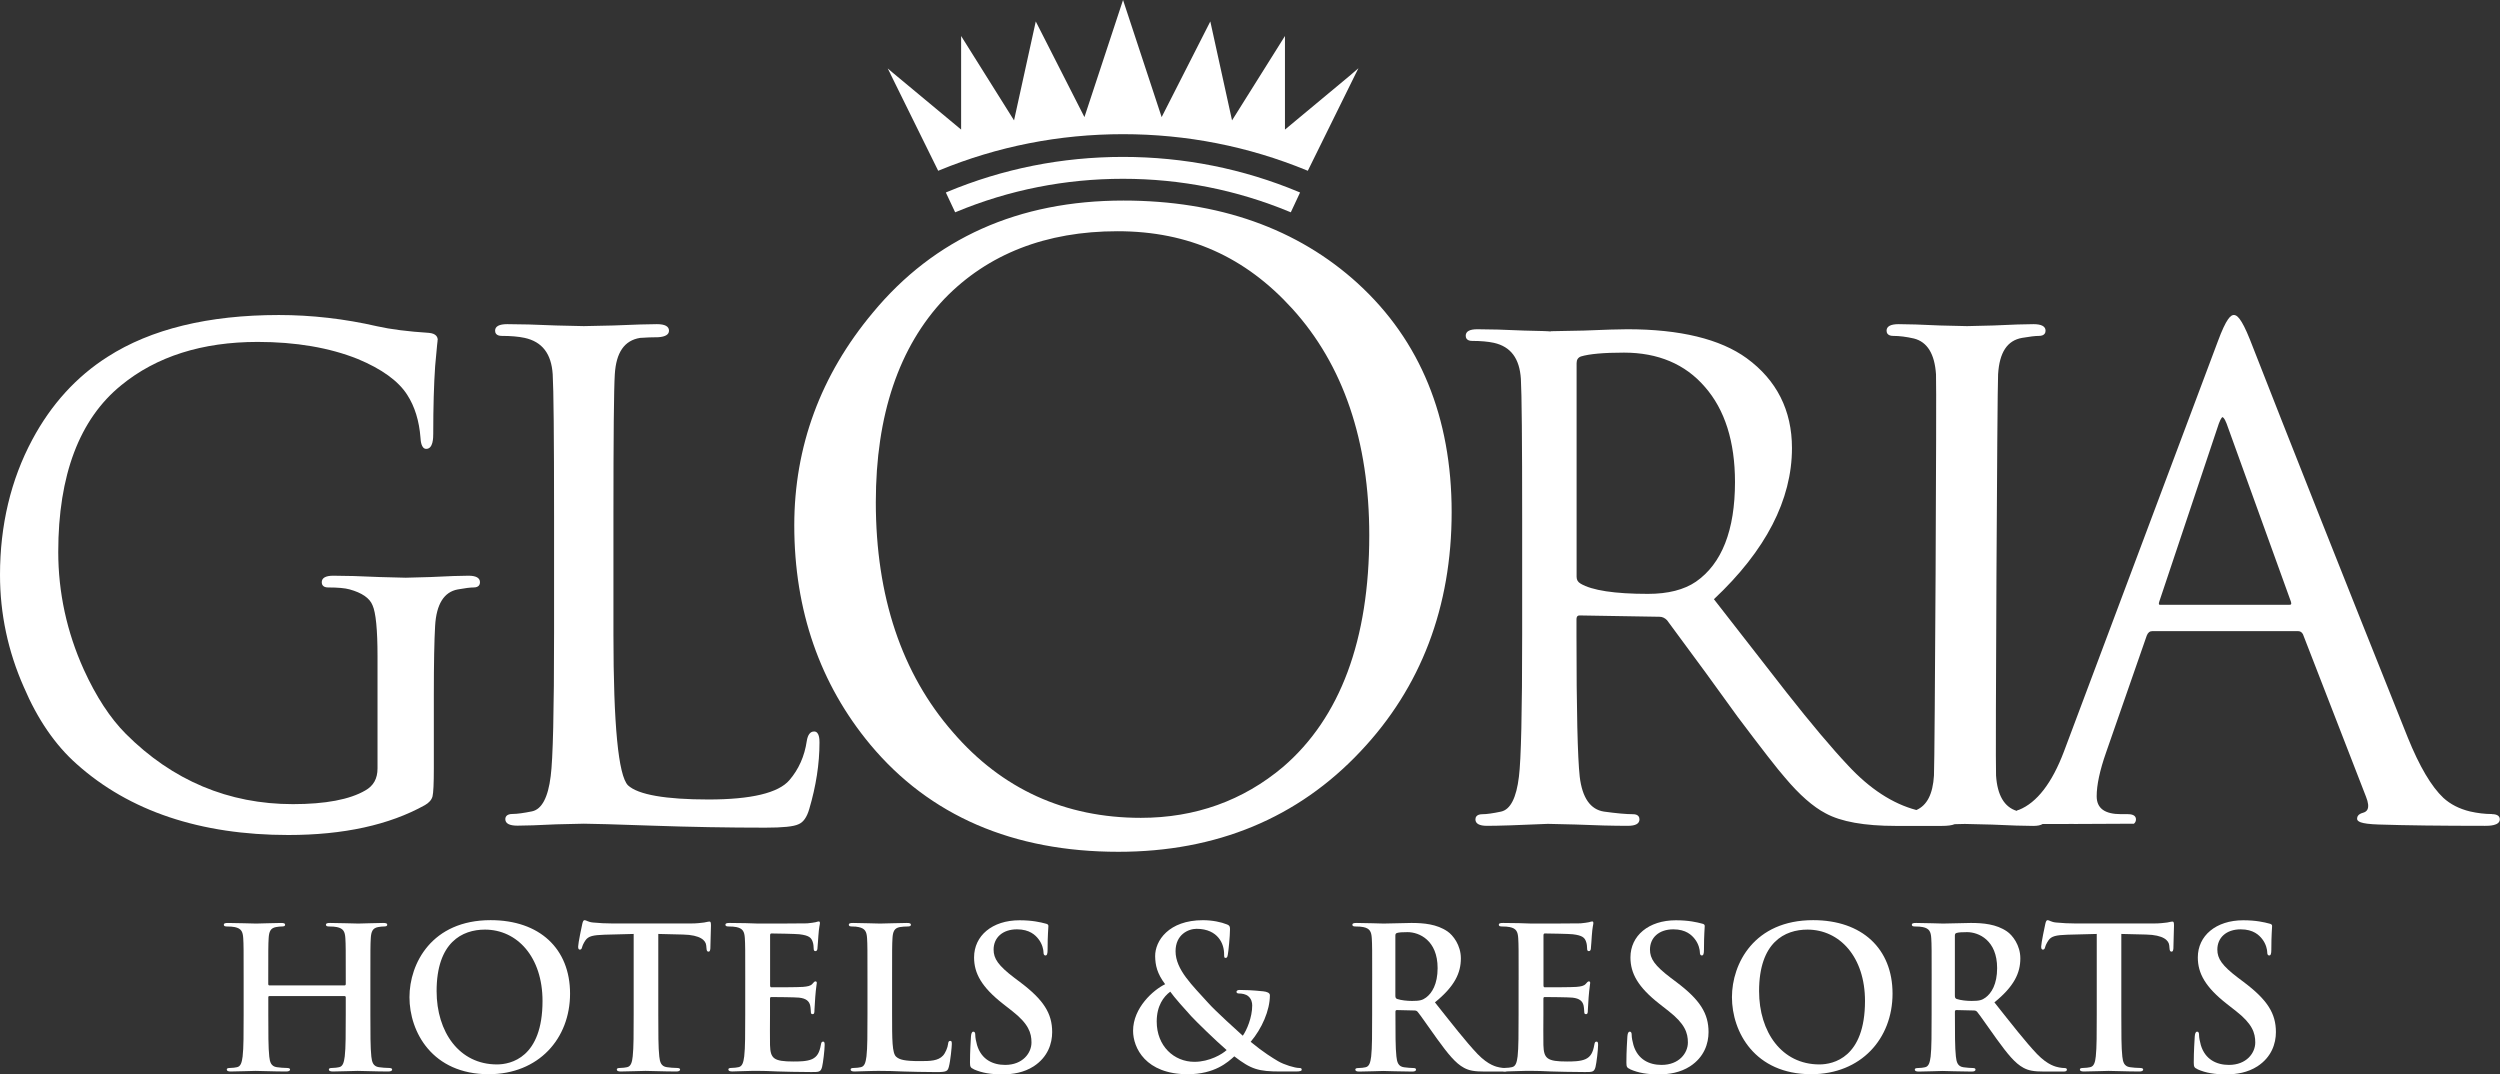
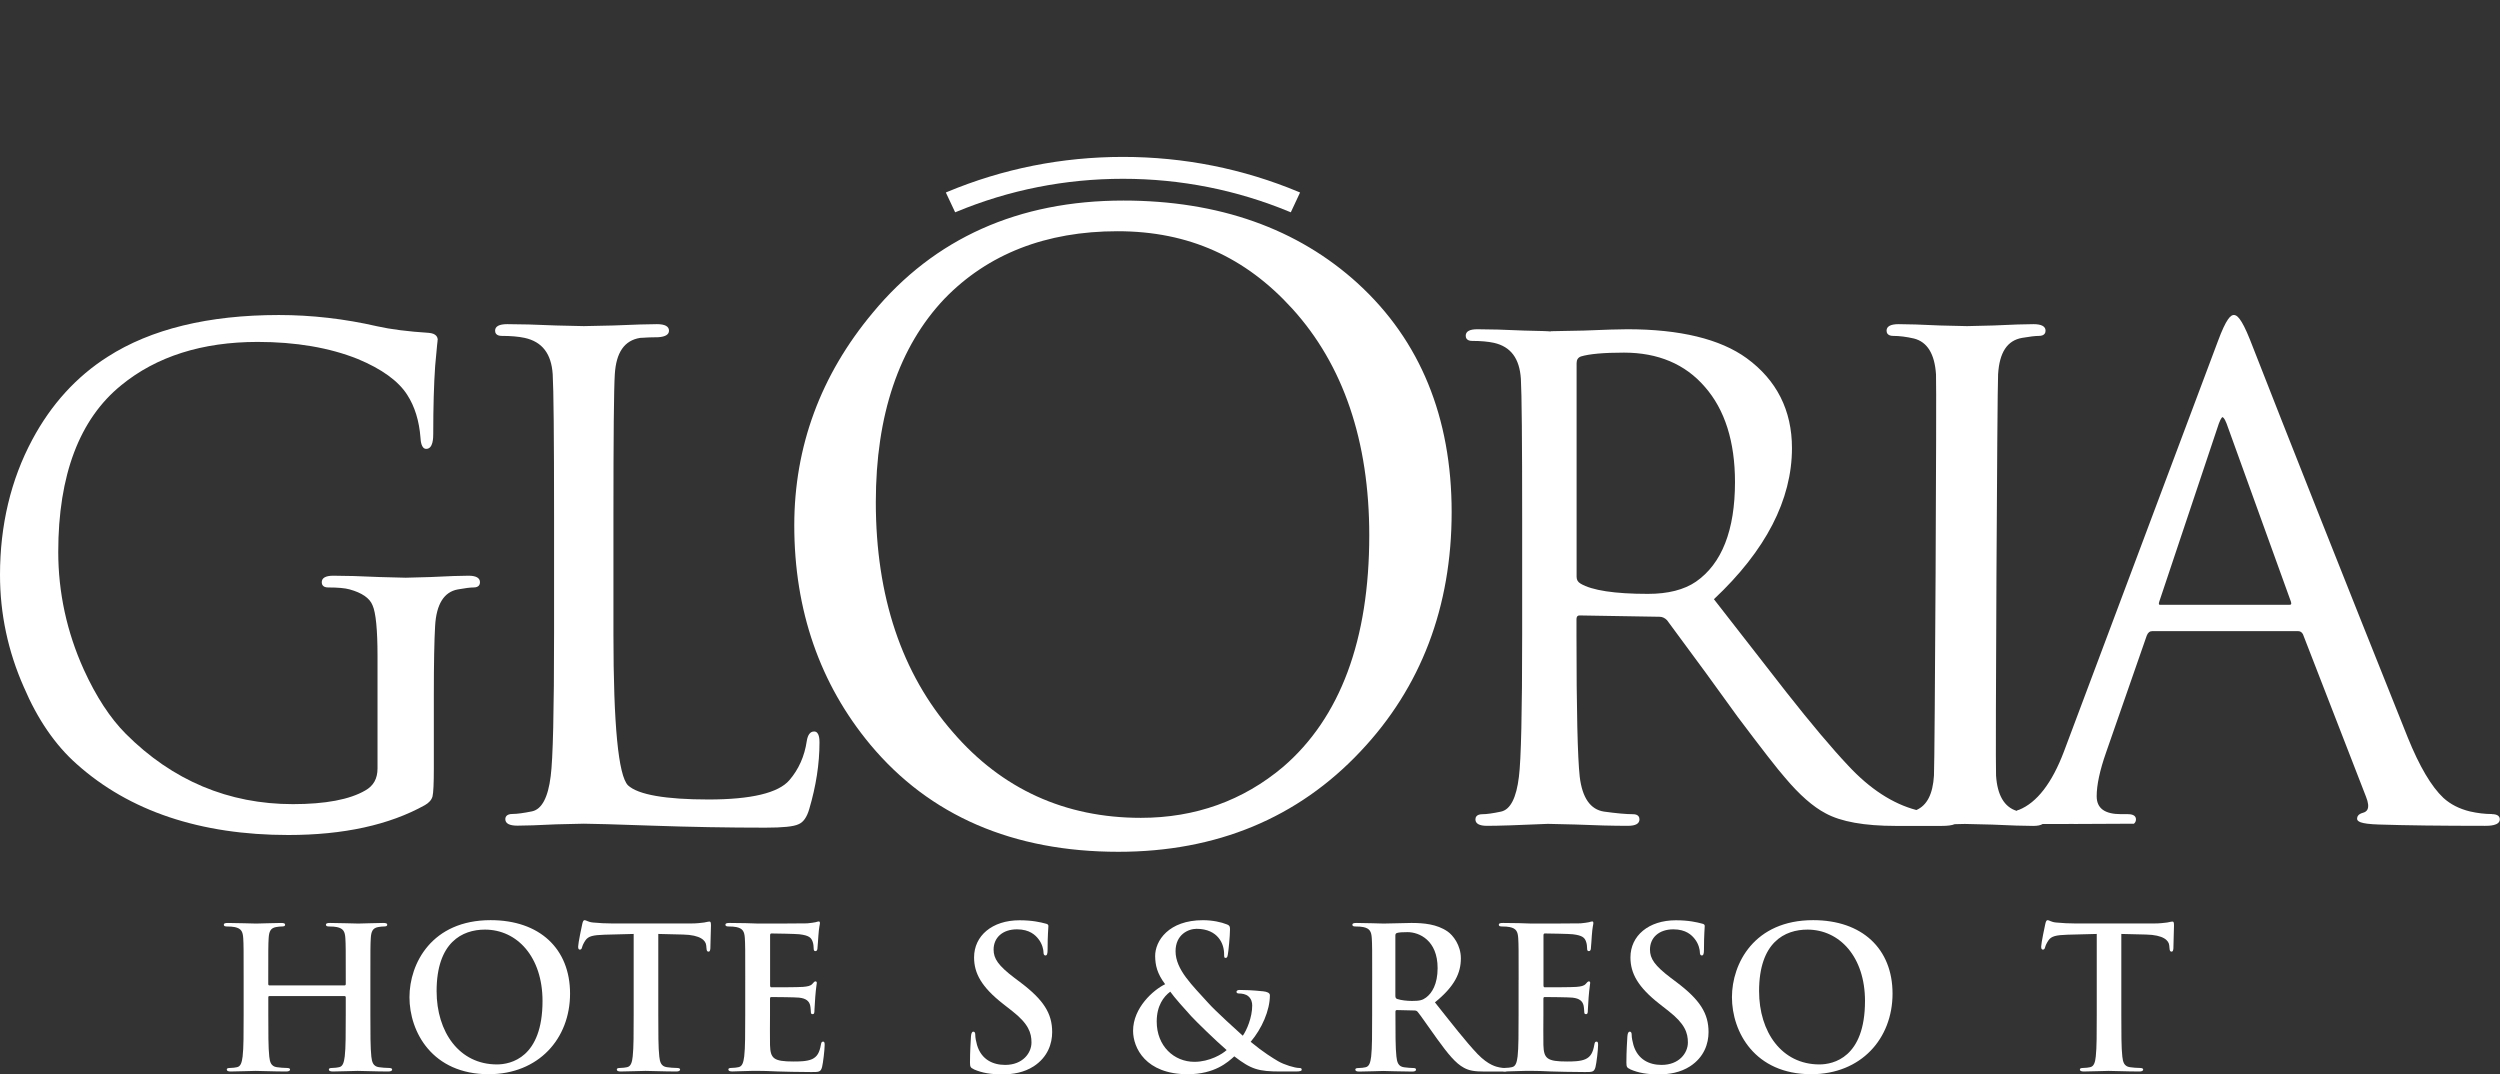
<svg xmlns="http://www.w3.org/2000/svg" id="Layer_1" data-name="Layer 1" viewBox="0 0 623.62 267.97">
  <rect x="0" y="0" width="623.62" height="267.97" fill="#333333" stroke="none" />
  <defs>
    <style>
      .cls-1 {
        fill: #fff;
        stroke-width: 0px;
      }
    </style>
  </defs>
  <g>
    <path class="cls-1" d="M85.95,245.81c.15,0,.3-.1.3-.34v-1.03c0-7.45,0-8.83-.1-10.39-.1-1.66-.49-2.45-2.11-2.79-.39-.1-1.23-.15-1.91-.15-.54,0-.83-.1-.83-.44s.34-.44,1.03-.44c2.65,0,5.74.15,7.06.15,1.18,0,4.26-.15,6.18-.15.69,0,1.03.1,1.03.44s-.3.44-.88.44c-.39,0-.83.05-1.42.15-1.32.25-1.72,1.08-1.81,2.79-.1,1.57-.1,2.94-.1,10.39v8.63c0,4.51,0,8.38.24,10.49.15,1.37.44,2.45,1.91,2.65.69.1,1.76.19,2.5.19.54,0,.78.15.78.39,0,.34-.39.49-.98.49-3.19,0-6.28-.15-7.65-.15-1.13,0-4.22.15-6.13.15-.69,0-1.03-.15-1.03-.49,0-.24.2-.39.78-.39.74,0,1.32-.1,1.77-.19.98-.19,1.23-1.27,1.42-2.7.25-2.06.25-5.94.25-10.44v-4.31c0-.2-.15-.29-.3-.29h-18.73c-.15,0-.29.05-.29.29v4.31c0,4.51,0,8.38.24,10.49.15,1.37.44,2.45,1.91,2.65.69.1,1.77.19,2.5.19.54,0,.78.15.78.39,0,.34-.39.49-.98.49-3.19,0-6.28-.15-7.65-.15-1.13,0-4.22.15-6.18.15-.64,0-.98-.15-.98-.49,0-.24.19-.39.78-.39.73,0,1.32-.1,1.76-.19.98-.19,1.23-1.27,1.42-2.7.25-2.06.25-5.94.25-10.44v-8.63c0-7.45,0-8.83-.1-10.39-.1-1.66-.49-2.45-2.11-2.79-.39-.1-1.23-.15-1.91-.15-.54,0-.83-.1-.83-.44s.34-.44,1.03-.44c2.65,0,5.74.15,7.06.15,1.18,0,4.27-.15,6.18-.15.69,0,1.03.1,1.03.44s-.29.44-.88.44c-.39,0-.83.05-1.42.15-1.32.25-1.72,1.08-1.81,2.79-.1,1.57-.1,2.94-.1,10.39v1.03c0,.24.15.34.29.34h18.73Z" />
    <path class="cls-1" d="M102.14,248.75c0-8.39,5.54-19.22,20.25-19.22,12.21,0,19.81,7.11,19.81,18.33s-7.84,20.1-20.3,20.1c-14.07,0-19.76-10.54-19.76-19.22ZM135.33,249.69c0-10.98-6.32-17.8-14.36-17.8-5.64,0-12.06,3.14-12.06,15.34,0,10.2,5.64,18.29,15.05,18.29,3.43,0,11.37-1.67,11.37-15.83Z" />
    <path class="cls-1" d="M158.09,232.97l-7.3.19c-2.84.1-4.02.34-4.76,1.42-.49.73-.73,1.32-.83,1.71-.1.39-.24.59-.54.59-.34,0-.44-.24-.44-.78,0-.79.93-5.24,1.03-5.64.15-.64.29-.93.59-.93.39,0,.88.49,2.11.59,1.42.15,3.28.24,4.9.24h19.41c1.57,0,2.65-.15,3.38-.24.74-.15,1.13-.24,1.32-.24.34,0,.39.29.39,1.03,0,1.03-.15,4.41-.15,5.69-.05.49-.15.79-.44.79-.39,0-.49-.24-.54-.98l-.05-.54c-.1-1.27-1.42-2.65-5.78-2.75l-6.18-.15v20.1c0,4.51,0,8.38.25,10.49.15,1.37.44,2.45,1.91,2.65.69.1,1.77.19,2.5.19.54,0,.78.15.78.39,0,.34-.39.49-.93.49-3.24,0-6.32-.15-7.7-.15-1.13,0-4.22.15-6.18.15-.64,0-.98-.15-.98-.49,0-.24.2-.39.78-.39.73,0,1.32-.1,1.77-.19.98-.19,1.27-1.27,1.42-2.7.24-2.06.24-5.94.24-10.44v-20.1Z" />
    <path class="cls-1" d="M185.9,244.44c0-7.45,0-8.83-.1-10.39-.1-1.66-.49-2.45-2.11-2.79-.39-.1-1.23-.15-1.91-.15-.54,0-.83-.1-.83-.44s.34-.44,1.08-.44c1.32,0,2.75.05,3.97.05,1.27.05,2.4.1,3.09.1,1.57,0,11.33,0,12.26-.05.93-.1,1.72-.19,2.11-.29.24-.05.54-.19.78-.19s.29.19.29.44c0,.34-.24.93-.39,3.19-.05.49-.15,2.65-.24,3.24-.05.24-.15.54-.49.54s-.44-.24-.44-.69c0-.34-.05-1.18-.29-1.76-.34-.88-.83-1.47-3.28-1.76-.83-.1-5.98-.2-6.96-.2-.24,0-.34.15-.34.49v12.4c0,.34.05.54.34.54,1.08,0,6.72,0,7.84-.1,1.18-.1,1.91-.24,2.35-.74.34-.39.54-.64.78-.64.2,0,.34.1.34.39s-.2,1.08-.39,3.58c-.05.98-.2,2.94-.2,3.28,0,.39,0,.93-.44.93-.34,0-.44-.19-.44-.44-.05-.49-.05-1.13-.19-1.77-.25-.98-.93-1.71-2.75-1.91-.93-.1-5.78-.15-6.96-.15-.25,0-.3.19-.3.49v3.87c0,1.67-.05,6.18,0,7.6.1,3.38.88,4.12,5.88,4.12,1.27,0,3.33,0,4.61-.59,1.27-.59,1.86-1.62,2.21-3.63.1-.54.2-.74.54-.74.39,0,.39.39.39.88,0,1.13-.39,4.46-.64,5.44-.34,1.27-.78,1.27-2.65,1.27-3.68,0-6.37-.1-8.48-.15-2.11-.1-3.63-.15-5.1-.15-.54,0-1.62,0-2.79.05-1.13,0-2.4.1-3.38.1-.64,0-.98-.15-.98-.49,0-.24.19-.39.78-.39.73,0,1.32-.1,1.76-.19.98-.19,1.23-1.27,1.42-2.7.25-2.06.25-5.94.25-10.44v-8.63Z" />
-     <path class="cls-1" d="M222.53,253.07c0,6.28,0,9.66,1.03,10.54.83.74,2.11,1.08,5.93,1.08,2.6,0,4.51-.05,5.74-1.37.59-.64,1.18-2.01,1.27-2.94.05-.44.15-.74.54-.74.34,0,.39.24.39.83,0,.54-.34,4.22-.74,5.64-.29,1.08-.54,1.32-3.09,1.32-3.53,0-6.08-.1-8.29-.15-2.21-.1-3.97-.15-5.98-.15-.54,0-1.62,0-2.79.05-1.13,0-2.4.1-3.38.1-.64,0-.98-.15-.98-.49,0-.24.19-.39.78-.39.73,0,1.32-.1,1.76-.19.98-.19,1.23-1.27,1.42-2.7.25-2.06.25-5.94.25-10.44v-8.63c0-7.45,0-8.83-.1-10.39-.1-1.66-.49-2.45-2.11-2.79-.39-.1-.98-.15-1.62-.15-.54,0-.83-.1-.83-.44s.34-.44,1.08-.44c2.3,0,5.39.15,6.72.15,1.18,0,4.75-.15,6.67-.15.69,0,1.03.1,1.03.44s-.29.44-.88.44c-.54,0-1.32.05-1.91.15-1.32.25-1.72,1.08-1.81,2.79-.1,1.57-.1,2.94-.1,10.39v8.63Z" />
    <path class="cls-1" d="M242.89,266.7c-.78-.34-.93-.59-.93-1.66,0-2.7.2-5.64.24-6.42.05-.73.2-1.27.59-1.27.44,0,.49.44.49.84,0,.64.2,1.66.44,2.5,1.08,3.63,3.97,4.95,7.01,4.95,4.41,0,6.57-2.99,6.57-5.59,0-2.4-.73-4.66-4.8-7.84l-2.26-1.77c-5.39-4.21-7.26-7.65-7.26-11.62,0-5.39,4.51-9.26,11.33-9.26,3.19,0,5.25.49,6.52.83.44.1.69.24.69.59,0,.64-.2,2.06-.2,5.89,0,1.08-.15,1.47-.54,1.47-.34,0-.49-.29-.49-.88,0-.44-.24-1.96-1.27-3.24-.73-.93-2.16-2.4-5.34-2.4-3.63,0-5.83,2.11-5.83,5.05,0,2.25,1.13,3.97,5.2,7.06l1.37,1.03c5.93,4.46,8.04,7.84,8.04,12.5,0,2.84-1.08,6.23-4.61,8.53-2.45,1.57-5.2,2.01-7.8,2.01-2.84,0-5.05-.34-7.16-1.27Z" />
    <path class="cls-1" d="M290.65,245.52c-2.06-2.74-2.45-4.76-2.5-6.96-.05-3.87,3.38-9.02,11.91-9.02,2.4,0,4.61.49,5.93,1.03.83.29.83.68.83,1.27,0,1.62-.39,5.54-.54,6.28-.1.73-.29.83-.59.83s-.34-.2-.34-.93c0-1.27-.34-2.84-1.42-4.12-.98-1.18-2.7-2.21-5.44-2.21-2.06,0-5.25,1.42-5.25,5.59,0,4.61,4.22,8.53,8.14,12.89,1.67,1.91,7.7,7.36,8.63,8.19.98-1.37,2.35-4.56,2.35-7.55,0-.74-.2-1.62-.93-2.26-.64-.59-1.67-.73-2.4-.73-.29,0-.59-.1-.59-.39,0-.39.39-.49.79-.49,1.18,0,3.14.05,5.88.34.93.1,1.66.39,1.66.98,0,3.78-2.01,8.34-4.8,11.62,3.28,2.7,5.49,4.02,6.81,4.81,1.57.93,4.26,1.71,5.24,1.71.44,0,.69.05.69.44,0,.29-.39.44-1.47.44h-3.78c-5.59,0-7.35-.54-11.57-3.78-1.62,1.47-4.9,4.46-11.62,4.46-10.49,0-13.63-6.57-13.63-10.83,0-5.74,5.05-10.2,7.99-11.62ZM305.99,261.94c-2.84-2.45-7.55-7.06-8.83-8.44-1.27-1.37-4.41-4.9-5.24-6.13-1.67,1.23-3.38,3.53-3.38,7.45,0,6.13,4.32,10.05,9.41,10.05,3.78,0,7.01-1.96,8.04-2.94Z" />
    <path class="cls-1" d="M342.29,244.44c0-7.45,0-8.83-.1-10.39-.1-1.66-.49-2.45-2.11-2.79-.39-.1-1.23-.15-1.91-.15-.54,0-.83-.1-.83-.44s.34-.44,1.08-.44c2.6,0,5.69.15,6.72.15,1.67,0,5.39-.15,6.91-.15,3.09,0,6.37.29,9.02,2.11,1.37.93,3.34,3.43,3.34,6.72,0,3.63-1.52,6.96-6.47,10.98,4.36,5.49,7.75,9.85,10.64,12.89,2.75,2.84,4.76,3.19,5.49,3.34.54.1.98.15,1.37.15s.59.15.59.39c0,.39-.34.49-.93.49h-4.66c-2.74,0-3.97-.25-5.24-.93-2.11-1.13-3.97-3.43-6.71-7.21-1.96-2.7-4.22-6.03-4.86-6.76-.24-.29-.54-.34-.88-.34l-4.27-.1c-.24,0-.39.1-.39.39v.69c0,4.56,0,8.43.24,10.49.15,1.42.44,2.5,1.91,2.7.73.1,1.81.19,2.4.19.39,0,.59.15.59.39,0,.34-.34.49-.98.49-2.84,0-6.47-.15-7.21-.15-.93,0-4.02.15-5.98.15-.64,0-.98-.15-.98-.49,0-.24.19-.39.78-.39.74,0,1.32-.1,1.76-.19.98-.19,1.23-1.27,1.42-2.7.24-2.06.24-5.94.24-10.44v-8.63ZM348.07,248.31c0,.54.1.74.44.88,1.03.34,2.5.49,3.73.49,1.96,0,2.6-.2,3.48-.84,1.47-1.08,2.89-3.33,2.89-7.35,0-6.96-4.61-8.97-7.5-8.97-1.23,0-2.11.05-2.6.2-.34.1-.44.29-.44.68v14.91Z" />
    <path class="cls-1" d="M378.82,244.44c0-7.45,0-8.83-.1-10.39-.1-1.66-.49-2.45-2.11-2.79-.39-.1-1.23-.15-1.91-.15-.54,0-.83-.1-.83-.44s.34-.44,1.08-.44c1.32,0,2.75.05,3.97.05,1.27.05,2.4.1,3.09.1,1.57,0,11.33,0,12.26-.05.93-.1,1.71-.19,2.11-.29.24-.05.54-.19.79-.19s.29.19.29.44c0,.34-.24.93-.39,3.19-.05.49-.15,2.65-.24,3.24-.05.24-.15.54-.49.54s-.44-.24-.44-.69c0-.34-.05-1.18-.29-1.76-.34-.88-.84-1.47-3.29-1.76-.83-.1-5.98-.2-6.96-.2-.24,0-.34.15-.34.49v12.4c0,.34.05.54.34.54,1.08,0,6.72,0,7.84-.1,1.18-.1,1.91-.24,2.35-.74.34-.39.54-.64.78-.64.2,0,.34.1.34.39s-.19,1.08-.39,3.58c-.05.98-.2,2.94-.2,3.28,0,.39,0,.93-.44.93-.34,0-.44-.19-.44-.44-.05-.49-.05-1.13-.19-1.77-.25-.98-.93-1.71-2.75-1.91-.93-.1-5.78-.15-6.96-.15-.25,0-.3.19-.3.49v3.87c0,1.67-.05,6.18,0,7.6.1,3.38.89,4.12,5.89,4.12,1.27,0,3.33,0,4.61-.59s1.86-1.62,2.21-3.63c.1-.54.19-.74.54-.74.39,0,.39.39.39.88,0,1.13-.39,4.46-.64,5.44-.34,1.27-.78,1.27-2.65,1.27-3.68,0-6.37-.1-8.48-.15-2.11-.1-3.63-.15-5.1-.15-.54,0-1.62,0-2.79.05-1.13,0-2.4.1-3.39.1-.64,0-.98-.15-.98-.49,0-.24.19-.39.78-.39.74,0,1.32-.1,1.76-.19.98-.19,1.23-1.27,1.42-2.7.24-2.06.24-5.94.24-10.44v-8.63Z" />
    <path class="cls-1" d="M406.63,266.7c-.79-.34-.93-.59-.93-1.66,0-2.7.19-5.64.24-6.42.05-.73.19-1.27.59-1.27.44,0,.49.44.49.84,0,.64.2,1.66.44,2.5,1.08,3.63,3.97,4.95,7.01,4.95,4.41,0,6.57-2.99,6.57-5.59,0-2.4-.74-4.66-4.81-7.84l-2.26-1.77c-5.39-4.21-7.26-7.65-7.26-11.62,0-5.39,4.51-9.26,11.33-9.26,3.19,0,5.25.49,6.52.83.44.1.68.24.68.59,0,.64-.19,2.06-.19,5.89,0,1.08-.15,1.47-.54,1.47-.34,0-.49-.29-.49-.88,0-.44-.24-1.96-1.27-3.24-.73-.93-2.16-2.4-5.34-2.4-3.63,0-5.83,2.11-5.83,5.05,0,2.25,1.13,3.97,5.2,7.06l1.37,1.03c5.93,4.46,8.04,7.84,8.04,12.5,0,2.84-1.08,6.23-4.61,8.53-2.45,1.57-5.2,2.01-7.79,2.01-2.84,0-5.05-.34-7.16-1.27Z" />
    <path class="cls-1" d="M432.03,248.75c0-8.39,5.54-19.22,20.25-19.22,12.21,0,19.81,7.11,19.81,18.33s-7.84,20.1-20.3,20.1c-14.07,0-19.76-10.54-19.76-19.22ZM465.22,249.69c0-10.98-6.32-17.8-14.36-17.8-5.64,0-12.06,3.14-12.06,15.34,0,10.2,5.64,18.29,15.05,18.29,3.43,0,11.37-1.67,11.37-15.83Z" />
-     <path class="cls-1" d="M481.85,244.44c0-7.45,0-8.83-.1-10.39-.1-1.66-.49-2.45-2.11-2.79-.39-.1-1.23-.15-1.91-.15-.54,0-.83-.1-.83-.44s.34-.44,1.08-.44c2.6,0,5.69.15,6.72.15,1.67,0,5.39-.15,6.91-.15,3.09,0,6.37.29,9.02,2.11,1.37.93,3.34,3.43,3.34,6.72,0,3.63-1.52,6.96-6.47,10.98,4.36,5.49,7.75,9.85,10.64,12.89,2.75,2.84,4.76,3.19,5.49,3.34.54.1.98.15,1.37.15s.59.15.59.39c0,.39-.34.49-.93.49h-4.66c-2.74,0-3.97-.25-5.24-.93-2.11-1.13-3.97-3.43-6.71-7.21-1.96-2.7-4.22-6.03-4.86-6.76-.24-.29-.54-.34-.88-.34l-4.27-.1c-.24,0-.39.1-.39.39v.69c0,4.56,0,8.43.24,10.49.15,1.42.44,2.5,1.91,2.7.73.1,1.81.19,2.4.19.39,0,.59.15.59.39,0,.34-.34.49-.98.49-2.84,0-6.47-.15-7.21-.15-.93,0-4.02.15-5.98.15-.64,0-.98-.15-.98-.49,0-.24.19-.39.78-.39.74,0,1.32-.1,1.76-.19.98-.19,1.23-1.27,1.42-2.7.24-2.06.24-5.94.24-10.44v-8.63ZM487.64,248.31c0,.54.1.74.44.88,1.03.34,2.5.49,3.73.49,1.96,0,2.6-.2,3.48-.84,1.47-1.08,2.89-3.33,2.89-7.35,0-6.96-4.61-8.97-7.5-8.97-1.23,0-2.11.05-2.6.2-.34.1-.44.29-.44.68v14.91Z" />
    <path class="cls-1" d="M523.05,232.97l-7.31.19c-2.84.1-4.02.34-4.76,1.42-.49.73-.73,1.32-.83,1.71-.1.39-.24.59-.54.59-.34,0-.44-.24-.44-.78,0-.79.93-5.24,1.03-5.64.15-.64.29-.93.59-.93.39,0,.88.49,2.11.59,1.42.15,3.29.24,4.9.24h19.41c1.57,0,2.65-.15,3.38-.24.74-.15,1.13-.24,1.32-.24.34,0,.39.29.39,1.03,0,1.03-.15,4.41-.15,5.69-.05.49-.15.79-.44.79-.39,0-.49-.24-.54-.98l-.05-.54c-.1-1.27-1.42-2.65-5.78-2.75l-6.18-.15v20.1c0,4.51,0,8.38.25,10.49.15,1.37.44,2.45,1.91,2.65.69.1,1.77.19,2.5.19.54,0,.79.15.79.39,0,.34-.39.49-.93.49-3.24,0-6.32-.15-7.7-.15-1.13,0-4.21.15-6.18.15-.64,0-.98-.15-.98-.49,0-.24.2-.39.79-.39.73,0,1.32-.1,1.76-.19.98-.19,1.27-1.27,1.42-2.7.24-2.06.24-5.94.24-10.44v-20.1Z" />
-     <path class="cls-1" d="M548.16,266.7c-.79-.34-.93-.59-.93-1.66,0-2.7.19-5.64.24-6.42.05-.73.19-1.27.59-1.27.44,0,.49.44.49.84,0,.64.2,1.66.44,2.5,1.08,3.63,3.97,4.95,7.01,4.95,4.41,0,6.57-2.99,6.57-5.59,0-2.4-.74-4.66-4.81-7.84l-2.26-1.77c-5.39-4.21-7.26-7.65-7.26-11.62,0-5.39,4.51-9.26,11.33-9.26,3.19,0,5.25.49,6.52.83.44.1.68.24.68.59,0,.64-.19,2.06-.19,5.89,0,1.08-.15,1.47-.54,1.47-.34,0-.49-.29-.49-.88,0-.44-.24-1.96-1.27-3.24-.73-.93-2.16-2.4-5.34-2.4-3.63,0-5.83,2.11-5.83,5.05,0,2.25,1.13,3.97,5.2,7.06l1.37,1.03c5.93,4.46,8.04,7.84,8.04,12.5,0,2.84-1.08,6.23-4.61,8.53-2.45,1.57-5.2,2.01-7.79,2.01-2.84,0-5.05-.34-7.16-1.27Z" />
  </g>
  <g>
    <path class="cls-1" d="M621.62,203.06c-1.77,0-3.62-.22-5.5-.65-2.64-.64-4.87-1.78-6.62-3.38-2.99-2.81-5.98-7.87-8.88-15.04-16.49-41.19-29.73-74.6-39.38-99.29-2.17-5.43-3.28-6.13-4.01-6.13s-1.85.75-4.01,6.62l-38.37,102.26c-2.97,7.87-6.75,12.77-11.24,14.57h-.02c-.19,0-.34.1-.48.2-.02.02-.05.03-.06.05-3.09-.97-4.82-3.91-5.14-8.81-.19-3,.29-96.53.51-100.08.33-5.49,2.29-8.46,6-9.1,1.89-.33,3.3-.49,4.17-.49,1.45,0,1.67-.81,1.67-1.3,0-1.08-1.02-1.63-3.02-1.63s-5.3.11-9.98.33l-6.58.16-6.75-.16c-4.62-.22-8.09-.33-10.32-.33-2,0-3.01.55-3.01,1.63,0,.49.22,1.3,1.66,1.3,1.54,0,3.28.22,5.16.65,3.33.84,5.18,3.84,5.51,8.94.19,3.01-.29,96.54-.51,100.08-.28,4.62-1.73,7.43-4.38,8.6-5.91-1.56-11.63-5.28-17.04-11.11-4.06-4.31-9.23-10.44-15.36-18.23-1.44-1.87-7.03-9.04-18.11-23.25,12.92-12.12,19.47-24.8,19.47-37.69,0-9.41-3.8-16.95-11.29-22.42-6.61-4.8-16.63-7.23-29.8-7.23-1.94,0-5.49.11-10.85.33-5.28.11-7.94.16-8.25.16v.07c-.59-.09-2.21-.13-6.62-.23-4.75-.22-8.67-.33-11.67-.33-1.93,0-2.9.54-2.9,1.62,0,.48.21,1.29,1.61,1.29,2.12,0,3.95.16,5.43.48,4.2.95,6.4,3.9,6.72,9.01.21,3.59.32,15.43.32,35.19v28.69c0,19.25-.27,31.13-.81,35.34-.63,5.26-2.12,8.19-4.45,8.7-2.02.43-3.58.65-4.63.65-1.54,0-1.77.81-1.77,1.29,0,1.07.98,1.61,2.9,1.61,2.72,0,7.82-.16,15.17-.49.25.01,2.14.06,6.83.16,5.08.22,9.49.33,13.12.33,1.93,0,2.9-.54,2.9-1.61,0-.48-.21-1.29-1.61-1.29-1.7,0-4.13-.22-7.24-.65-3.39-.52-5.42-3.44-6.05-8.69-.53-4.75-.81-16.64-.81-35.34v-3.91c0-.87.42-.99.82-.99l19.91.33c.68,0,1.29.29,1.85.85,6.93,9.34,12.87,17.46,17.64,24.13,6.12,8.14,9.99,13.11,11.82,15.18,3.57,4.25,6.98,7.24,10.12,8.88,3.8,2.08,9.68,3.13,17.47,3.13h11.49c1.46,0,2.52-.14,3.21-.43l2.54-.06,6.75.16c4.69.22,8.07.33,10.32.33,1.07,0,1.85-.16,2.35-.48,1.25,0,2.63,0,4.16,0h2.12s.95-.02.95-.02l.67.02c5.57-.01,11.29-.05,14.74-.07h.12s.09-.08.09-.08c.28-.26.42-.6.42-1,0-.59-.35-1.3-2-1.3h-1.69c-4.11,0-6.11-1.46-6.11-4.47,0-2.81.79-6.49,2.35-10.93l10.14-29.14c.29-.75.75-1.12,1.4-1.12h36.34c.55,0,.96.27,1.23.79l15.72,40.51c.58,1.44.7,2.52.36,3.2-.21.41-.59.68-1.17.83-1.16.32-1.41.97-1.41,1.45,0,.64.64,1.31,5.37,1.46,6.65.22,15.58.33,26.54.33.91,0,3.69,0,3.69-1.62,0-.59-.35-1.3-2-1.3ZM554.36,104.05c.11,0,.5.13,1.06,1.61l16.05,44.44c.09.3.1.54.02.64-.07.1-.25.12-.39.12h-32.28c-.09,0-.2-.01-.25-.07-.03-.04-.1-.19.04-.67l14.87-44.45c.56-1.5.87-1.6.89-1.61ZM394.26,145.57c-.66-.38-.98-.93-.98-1.68v-53.31c0-.85.35-1.38,1.07-1.66,2.12-.64,5.74-.96,10.75-.96,8.5,0,15.28,2.87,20.16,8.53,5,5.68,7.53,13.67,7.53,23.76,0,12.01-3.28,20.37-9.74,24.85-2.95,2.02-6.98,3.04-11.96,3.04-8.32,0-13.98-.86-16.84-2.57Z" />
    <path class="cls-1" d="M338.76,70.75c-15.08-13.75-34.77-20.72-58.54-20.72-26.13,0-47.16,9.41-62.51,27.98-12.99,15.53-19.58,33.38-19.58,53.04,0,21.17,6.38,39.56,18.96,54.69,14.79,17.74,35.62,26.74,61.89,26.74,24.47,0,44.79-8.43,60.42-25.07,15.07-15.95,22.71-36.02,22.71-59.66s-7.86-42.82-23.35-56.99ZM320.08,191.29c-10,8.44-21.94,12.72-35.5,12.72-18.91,0-34.68-7.19-46.88-21.36-12.76-14.59-19.23-33.9-19.23-57.38,0-21.7,5.77-38.78,17.14-50.76,10.82-11.17,25.34-16.83,43.16-16.83s31.92,6.49,43.57,19.3c12.76,14.04,19.22,33.07,19.22,56.55,0,26.07-7.23,45.5-21.48,57.76Z" />
    <path class="cls-1" d="M116.87,143.61c-1.93,0-5.02.11-9.44.33l-6.22.17-6.55-.17c-4.69-.22-8.57-.33-11.53-.33-1.9,0-2.87.55-2.87,1.63,0,.49.21,1.3,1.59,1.3,2.42,0,4.22.16,5.35.48,3.08.85,5.01,2.17,5.72,3.95.83,1.81,1.25,6.09,1.25,12.71v28c0,2.54-.99,4.33-3.04,5.49-3.88,2.27-9.96,3.42-18.07,3.42-16.04,0-30.06-5.9-41.67-17.53-3.9-3.91-7.43-9.31-10.49-16.04-4.23-9.36-6.37-19.23-6.37-29.35,0-19.13,5.29-33.13,15.72-41.58,8.75-7.17,20.19-10.8,34.02-10.8,9.51,0,17.92,1.43,24.98,4.26,5.99,2.49,10.14,5.5,12.33,8.94,1.88,2.9,2.99,6.51,3.31,10.72.04.68.18,2.76,1.43,2.76,1.75,0,1.75-2.84,1.75-3.77,0-6.66.16-12.35.48-16.93.49-5.49.6-6.32.62-6.42l-.11-.03h.13c0-.73-.39-1.63-2.21-1.79-5.18-.33-9.52-.88-12.9-1.64-8.09-1.86-16.35-2.81-24.53-2.81-17.56,0-31.93,3.51-42.7,10.42-7.79,4.95-14.12,11.91-18.81,20.7C2.7,119.68,0,131.03,0,143.43c0,9.66,2,19.07,5.94,27.95,3.41,8.02,7.85,14.49,13.19,19.21,13.11,11.74,30.88,17.7,52.81,17.7,13.74,0,25.19-2.51,34.05-7.45,1.03-.59,1.67-1.31,1.9-2.17.22-.91.33-3.19.33-6.99v-18.44c0-7.78.11-13.53.32-17.11.31-5.41,2.21-8.47,5.66-9.1,1.78-.32,3.11-.49,3.94-.49,1.38,0,1.59-.81,1.59-1.3,0-1.08-.97-1.63-2.87-1.63Z" />
    <path class="cls-1" d="M203.07,182.47c-.96,0-1.58.81-1.83,2.41-.55,3.76-2.01,7.03-4.32,9.72-2.74,3.21-9.54,4.83-20.21,4.83s-17.55-1.19-20.06-3.53c-2.41-2.45-3.63-15.12-3.63-37.66v-29.31c0-19.97.11-31.93.34-35.55.33-5.48,2.4-8.46,6.3-9.09,1.57-.11,3.1-.17,4.56-.17,1.76-.12,2.66-.67,2.66-1.63,0-1.08-1.02-1.63-3.02-1.63s-5.57.11-10.82.33l-7.42.16-6.92-.16c-4.96-.22-9.06-.33-12.18-.33-2,0-3.02.55-3.02,1.63,0,.49.22,1.3,1.67,1.3,2.22,0,4.13.16,5.68.49,4.39.96,6.69,3.94,7.02,9.1.22,3.61.34,15.57.34,35.55v28.98c0,19.44-.28,31.45-.84,35.69-.65,5.32-2.22,8.27-4.65,8.79-2.11.43-3.74.65-4.84.65-1.6,0-1.83.81-1.83,1.3,0,1.08,1.02,1.62,3.02,1.62s5.19-.11,9.64-.33l6.92-.16c2.04,0,7.77.17,17.06.49,9.45.33,18.95.5,28.23.5,4.37,0,7.06-.28,8.23-.84,1.22-.47,2.13-1.76,2.72-3.82,1.69-5.71,2.55-11.28,2.55-16.55,0-.69,0-2.78-1.33-2.78Z" />
-     <path class="cls-1" d="M222.12,18.45h0s11.91,24.15,11.91,24.15l.27-.11c14.54-5.99,29.96-9.02,45.83-9.02s31.28,3.04,45.83,9.02l.27.11,11.91-24.15h0s.72-1.43.72-1.43l-2.32,1.99-16.01,13.32V8.98l-13.2,21.05-5.42-24.68-12.14,23.86-9.63-29.21-9.63,29.21-12.14-23.86-5.42,24.68-13.2-21.05v23.34l-17.14-14.25h0s-1.17-1-1.17-1l.7,1.38Z" />
    <path class="cls-1" d="M236.24,47.89l-.3.13,2.32,4.94.28-.11c13.19-5.48,27.18-8.25,41.59-8.25s28.4,2.78,41.59,8.25l.27.11,2.31-4.94-.3-.13c-13.91-5.81-28.67-8.75-43.88-8.75s-29.97,2.94-43.88,8.75Z" />
  </g>
</svg>